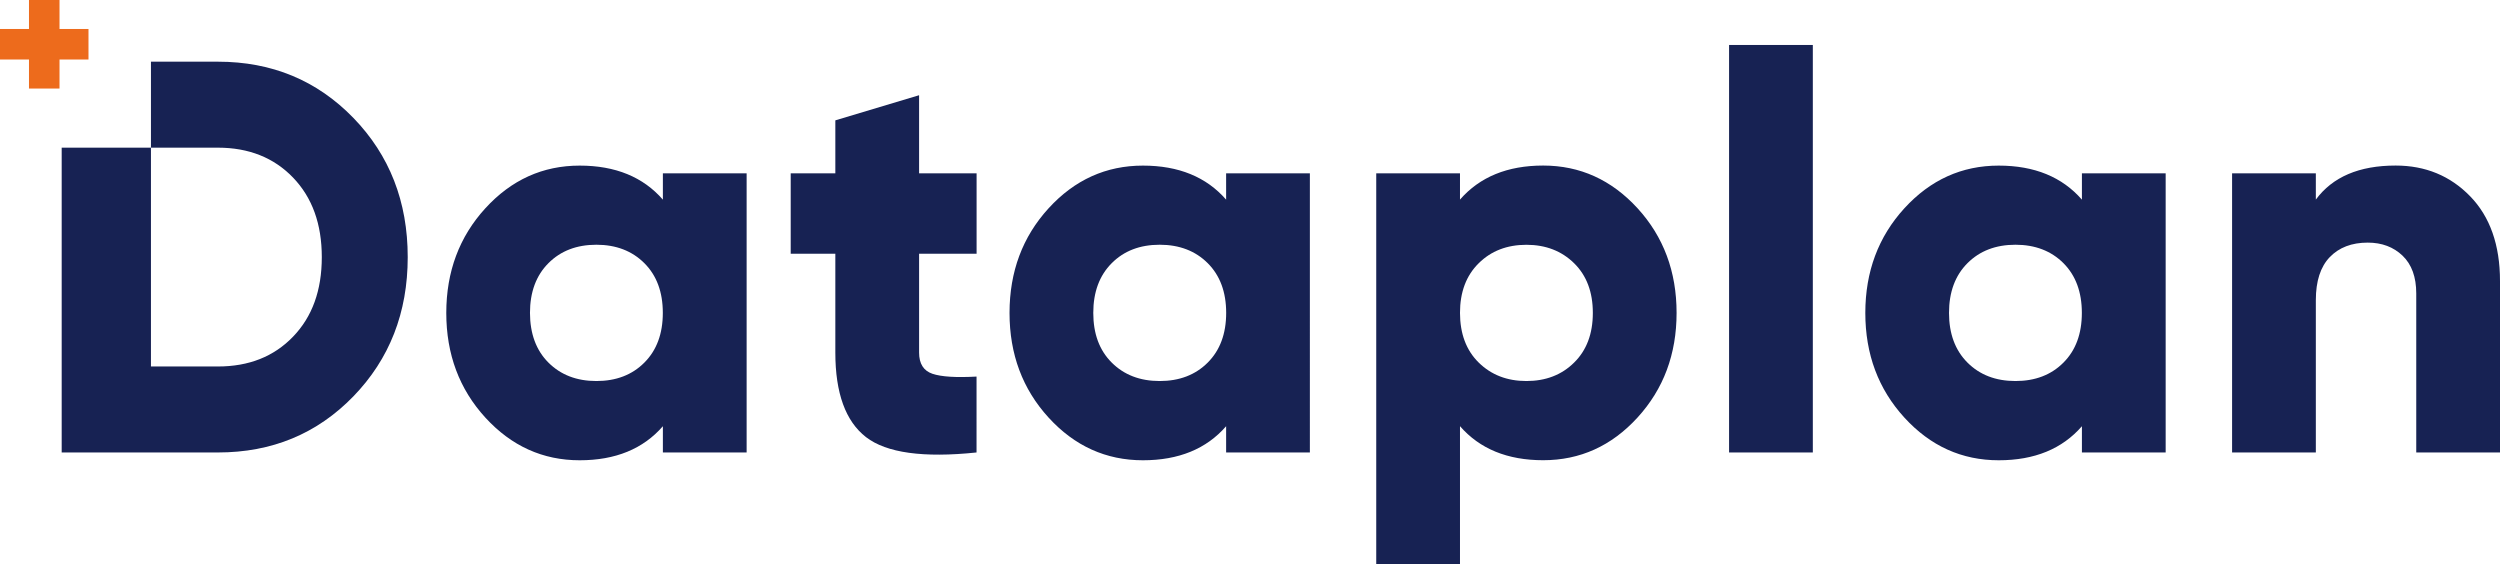
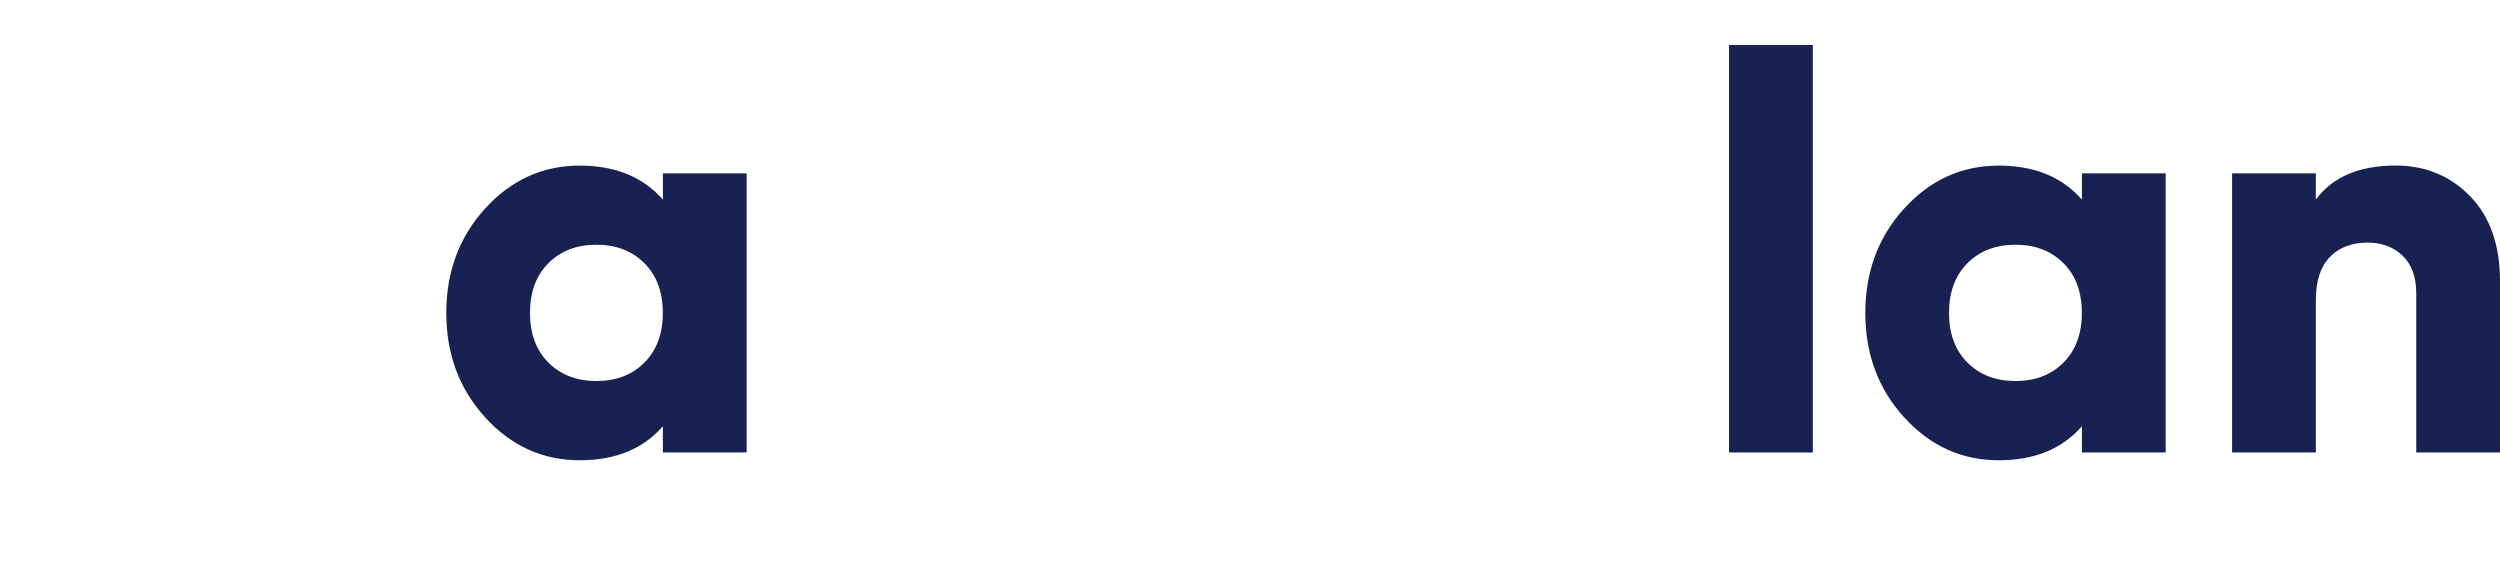
<svg xmlns="http://www.w3.org/2000/svg" version="1.1" id="Layer_1" x="0px" y="0px" viewBox="0 0 448.65 101.23" style="enable-background:new 0 0 448.65 101.23;" xml:space="preserve">
  <style type="text/css">
	.st0{fill:#ED6B1C;}
	.st1{fill:#172253;}
</style>
-   <polygon class="st0" points="5.2,0 5.2,5.2 0,5.2 0,10.68 5.2,10.68 5.2,15.89 10.68,15.89 10.68,10.68 15.88,10.68 15.88,5.2   10.68,5.2 10.68,0 " />
-   <path class="st1" d="M63.41,21.15c-6.52-6.71-14.61-10.08-24.3-10.08H27.09V26.5h12.02c5.54,0,10.05,1.8,13.48,5.37  c3.44,3.57,5.16,8.33,5.16,14.28s-1.71,10.7-5.16,14.27c-3.43,3.57-7.93,5.35-13.48,5.35H27.09V26.5H11.07v54.7h28.04  c9.69,0,17.78-3.35,24.3-10.06c6.5-6.71,9.76-15.04,9.76-24.99S69.92,27.86,63.41,21.15" />
  <path class="st1" d="M98.42,65.07c2.2,2.2,5.07,3.31,8.61,3.31c3.54,0,6.41-1.1,8.61-3.31c2.2-2.2,3.31-5.17,3.31-8.92  c0-3.74-1.1-6.71-3.31-8.92c-2.2-2.2-5.08-3.31-8.61-3.31c-3.54,0-6.41,1.1-8.61,3.31c-2.2,2.2-3.31,5.18-3.31,8.92  C95.12,59.9,96.22,62.87,98.42,65.07 M118.96,31.11h15.03V81.2h-15.03v-4.71c-3.54,4.07-8.51,6.11-14.93,6.11  c-6.61,0-12.25-2.55-16.93-7.66c-4.67-5.11-7.01-11.37-7.01-18.78c0-7.41,2.34-13.67,7.01-18.78c4.67-5.11,10.32-7.66,16.93-7.66  c6.41,0,11.39,2.04,14.93,6.11V31.11z" />
-   <path class="st1" d="M175.26,45.54h-10.32v17.73c0,2,0.8,3.27,2.4,3.81c1.6,0.54,4.24,0.7,7.91,0.5V81.2  c-9.55,1-16.16,0.08-19.83-2.75c-3.67-2.84-5.51-7.9-5.51-15.18V45.54h-8.01V31.11h8.01V21.6l15.03-4.51v14.02h10.32V45.54z" />
-   <path class="st1" d="M199.51,65.07c2.2,2.2,5.07,3.31,8.61,3.31c3.54,0,6.41-1.1,8.62-3.31c2.2-2.2,3.31-5.17,3.31-8.92  c0-3.74-1.1-6.71-3.31-8.92c-2.2-2.2-5.08-3.31-8.62-3.31c-3.54,0-6.41,1.1-8.61,3.31c-2.2,2.2-3.31,5.18-3.31,8.92  C196.2,59.9,197.3,62.87,199.51,65.07 M220.04,31.11h15.03V81.2h-15.03v-4.71c-3.54,4.07-8.51,6.11-14.93,6.11  c-6.61,0-12.26-2.55-16.93-7.66c-4.67-5.11-7.01-11.37-7.01-18.78c0-7.41,2.34-13.67,7.01-18.78c4.67-5.11,10.32-7.66,16.93-7.66  c6.41,0,11.39,2.04,14.93,6.11V31.11z" />
-   <path class="st1" d="M265.37,65.07c2.24,2.2,5.09,3.31,8.56,3.31c3.47,0,6.33-1.1,8.56-3.31c2.24-2.2,3.36-5.17,3.36-8.92  c0-3.74-1.12-6.71-3.36-8.91c-2.24-2.2-5.09-3.31-8.56-3.31c-3.47,0-6.33,1.1-8.56,3.31c-2.24,2.2-3.36,5.18-3.36,8.91  C262.02,59.9,263.13,62.87,265.37,65.07 M276.94,29.71c6.61,0,12.25,2.56,16.93,7.66c4.67,5.11,7.01,11.37,7.01,18.78  c0,7.41-2.34,13.67-7.01,18.78c-4.67,5.11-10.32,7.66-16.93,7.66c-6.41,0-11.39-2.04-14.93-6.11v24.74h-15.03V31.11h15.03v4.71  C265.56,31.75,270.53,29.71,276.94,29.71" />
  <rect x="310.3" y="8.07" class="st1" width="15.03" height="73.13" />
  <g>
    <path class="st1" d="M353.08,65.07c2.2,2.2,5.07,3.31,8.62,3.31c3.54,0,6.41-1.1,8.61-3.31c2.2-2.2,3.3-5.17,3.3-8.92   c0-3.74-1.1-6.71-3.3-8.92c-2.2-2.2-5.08-3.31-8.61-3.31c-3.54,0-6.41,1.1-8.62,3.31c-2.2,2.2-3.31,5.18-3.31,8.92   C349.77,59.9,350.88,62.87,353.08,65.07 M373.62,31.11h15.03V81.2h-15.03v-4.71c-3.54,4.07-8.51,6.11-14.93,6.11   c-6.61,0-12.26-2.55-16.93-7.66c-4.67-5.11-7.01-11.37-7.01-18.78c0-7.41,2.34-13.67,7.01-18.78c4.67-5.11,10.32-7.66,16.93-7.66   c6.41,0,11.39,2.04,14.93,6.11V31.11z" />
    <path class="st1" d="M429.92,29.71c5.34,0,9.8,1.84,13.37,5.51c3.57,3.67,5.36,8.75,5.36,15.23V81.2h-15.03V52.65   c0-2.94-0.82-5.19-2.45-6.76c-1.64-1.57-3.72-2.35-6.26-2.35c-2.87,0-5.14,0.87-6.81,2.6c-1.67,1.74-2.5,4.31-2.5,7.71V81.2h-15.03   V31.11h15.03v4.71C418.6,31.75,423.37,29.71,429.92,29.71" />
  </g>
</svg>